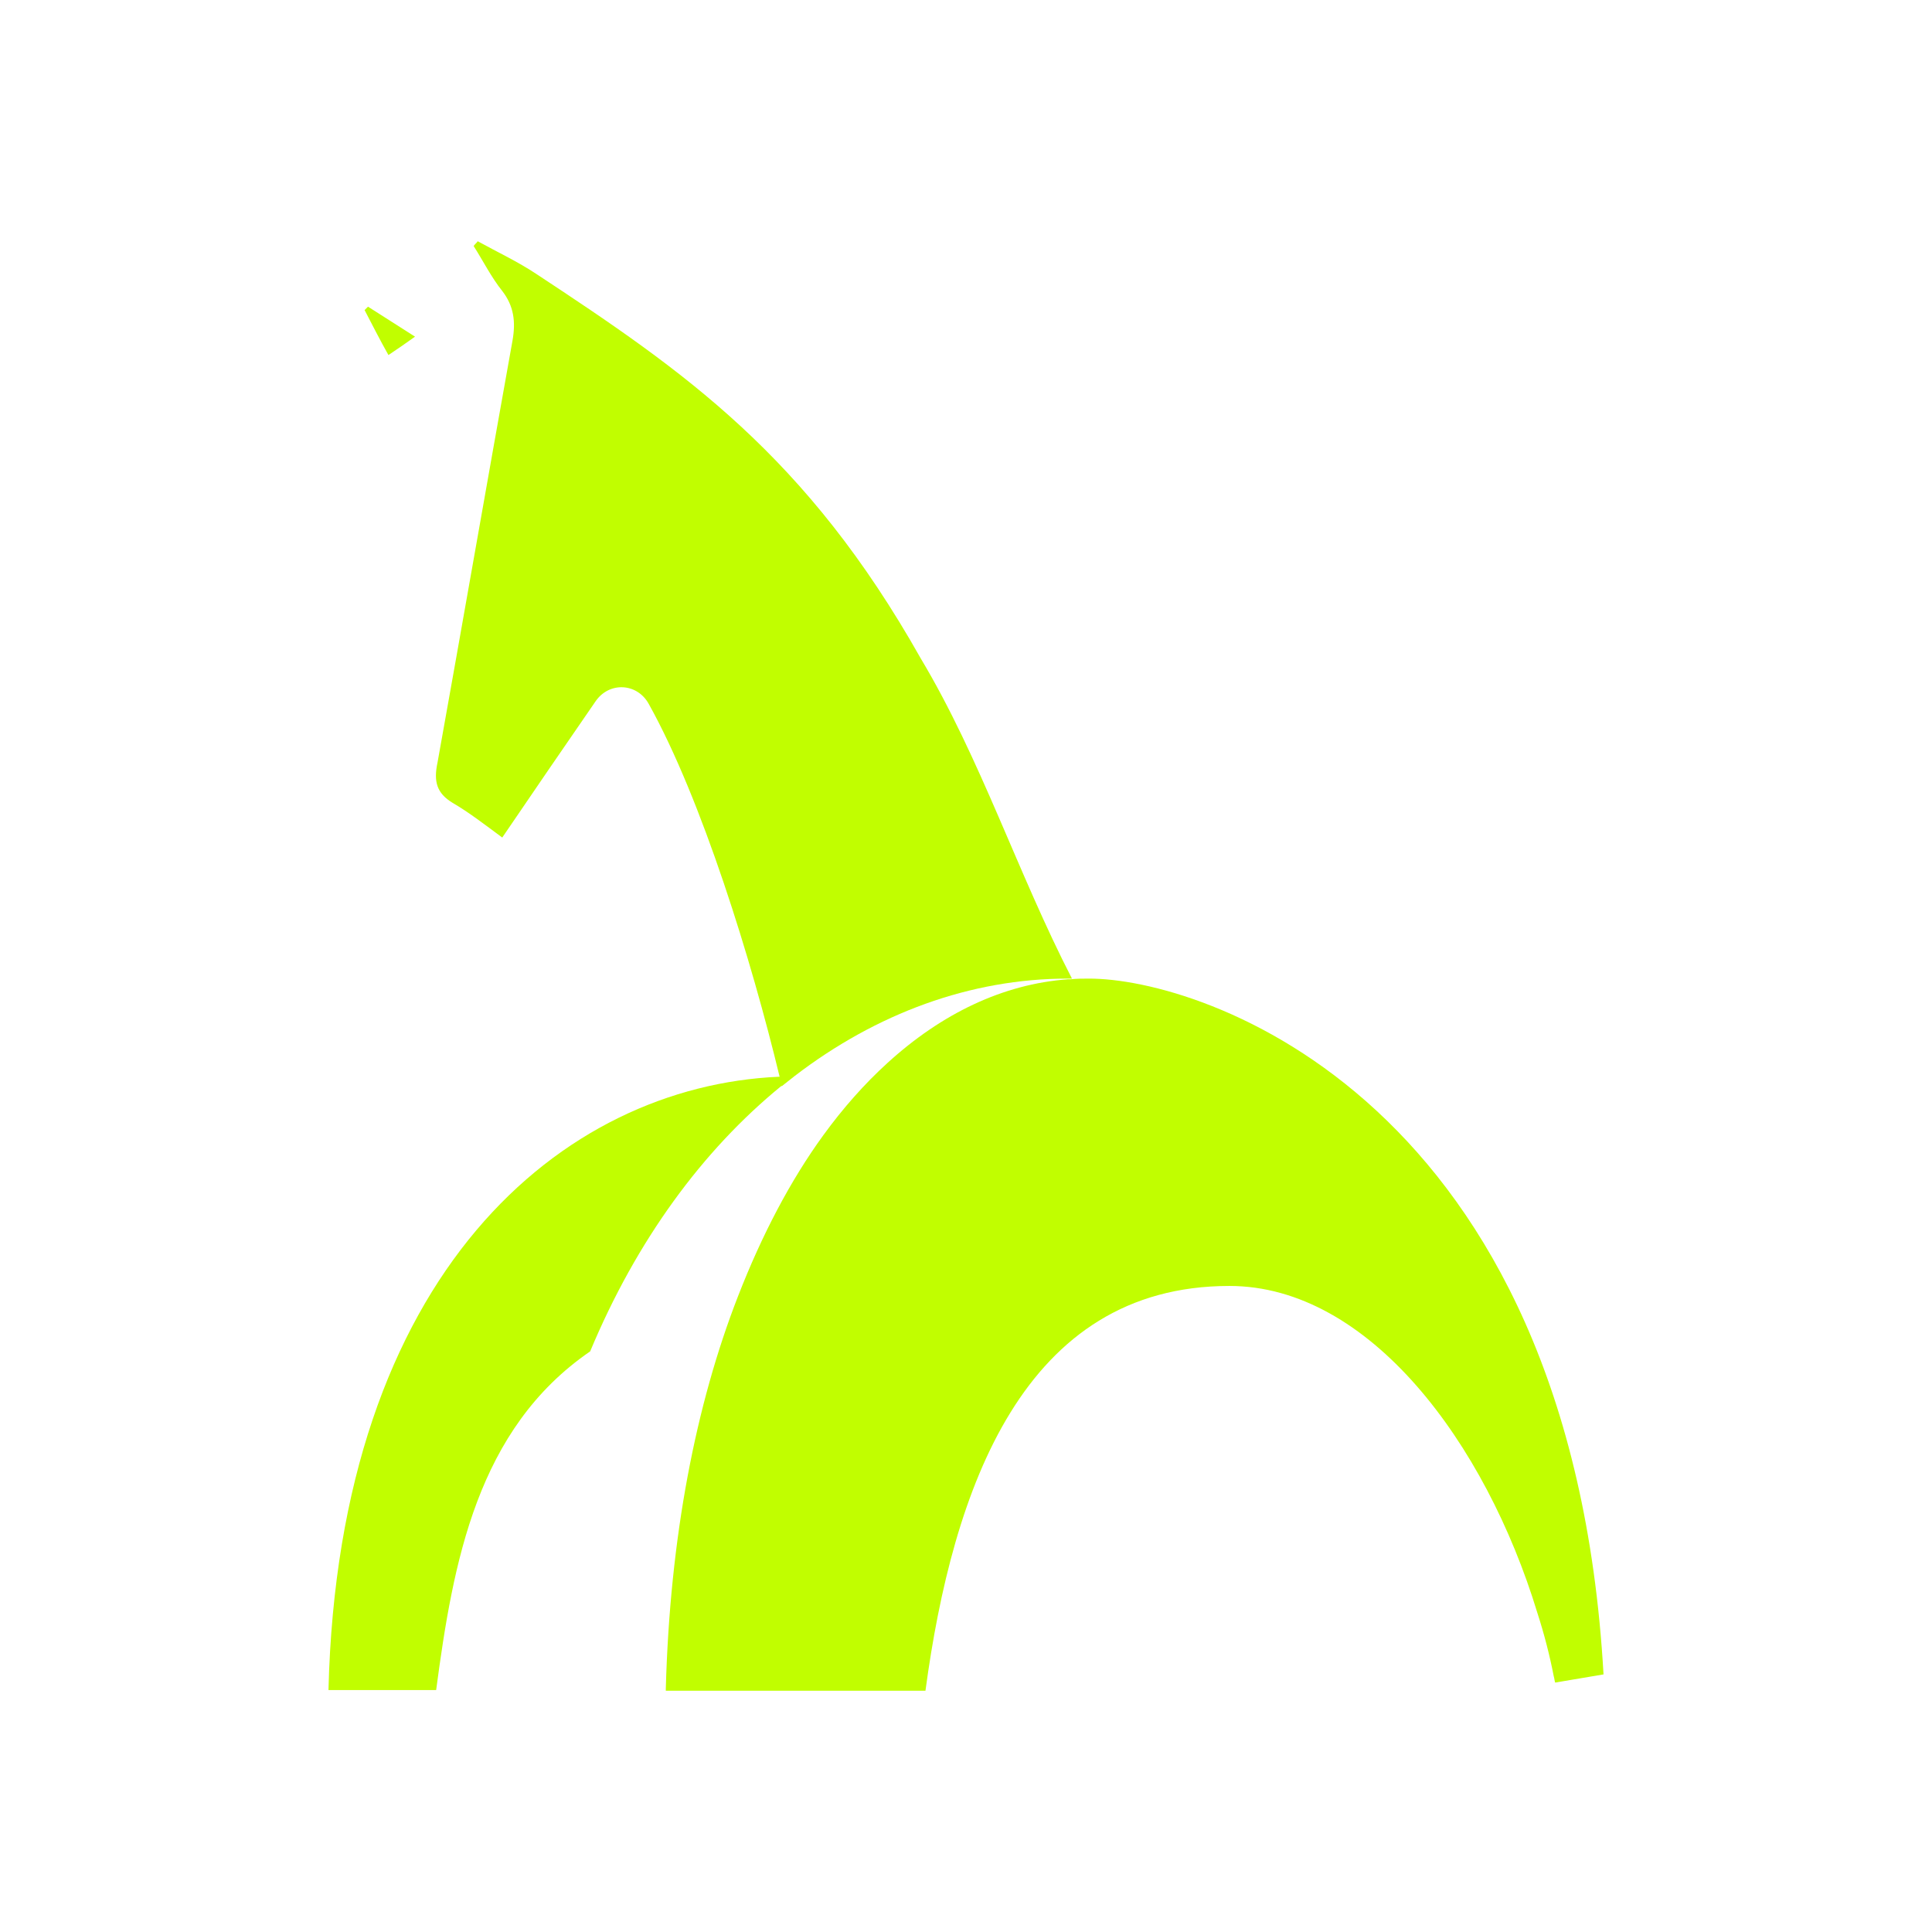
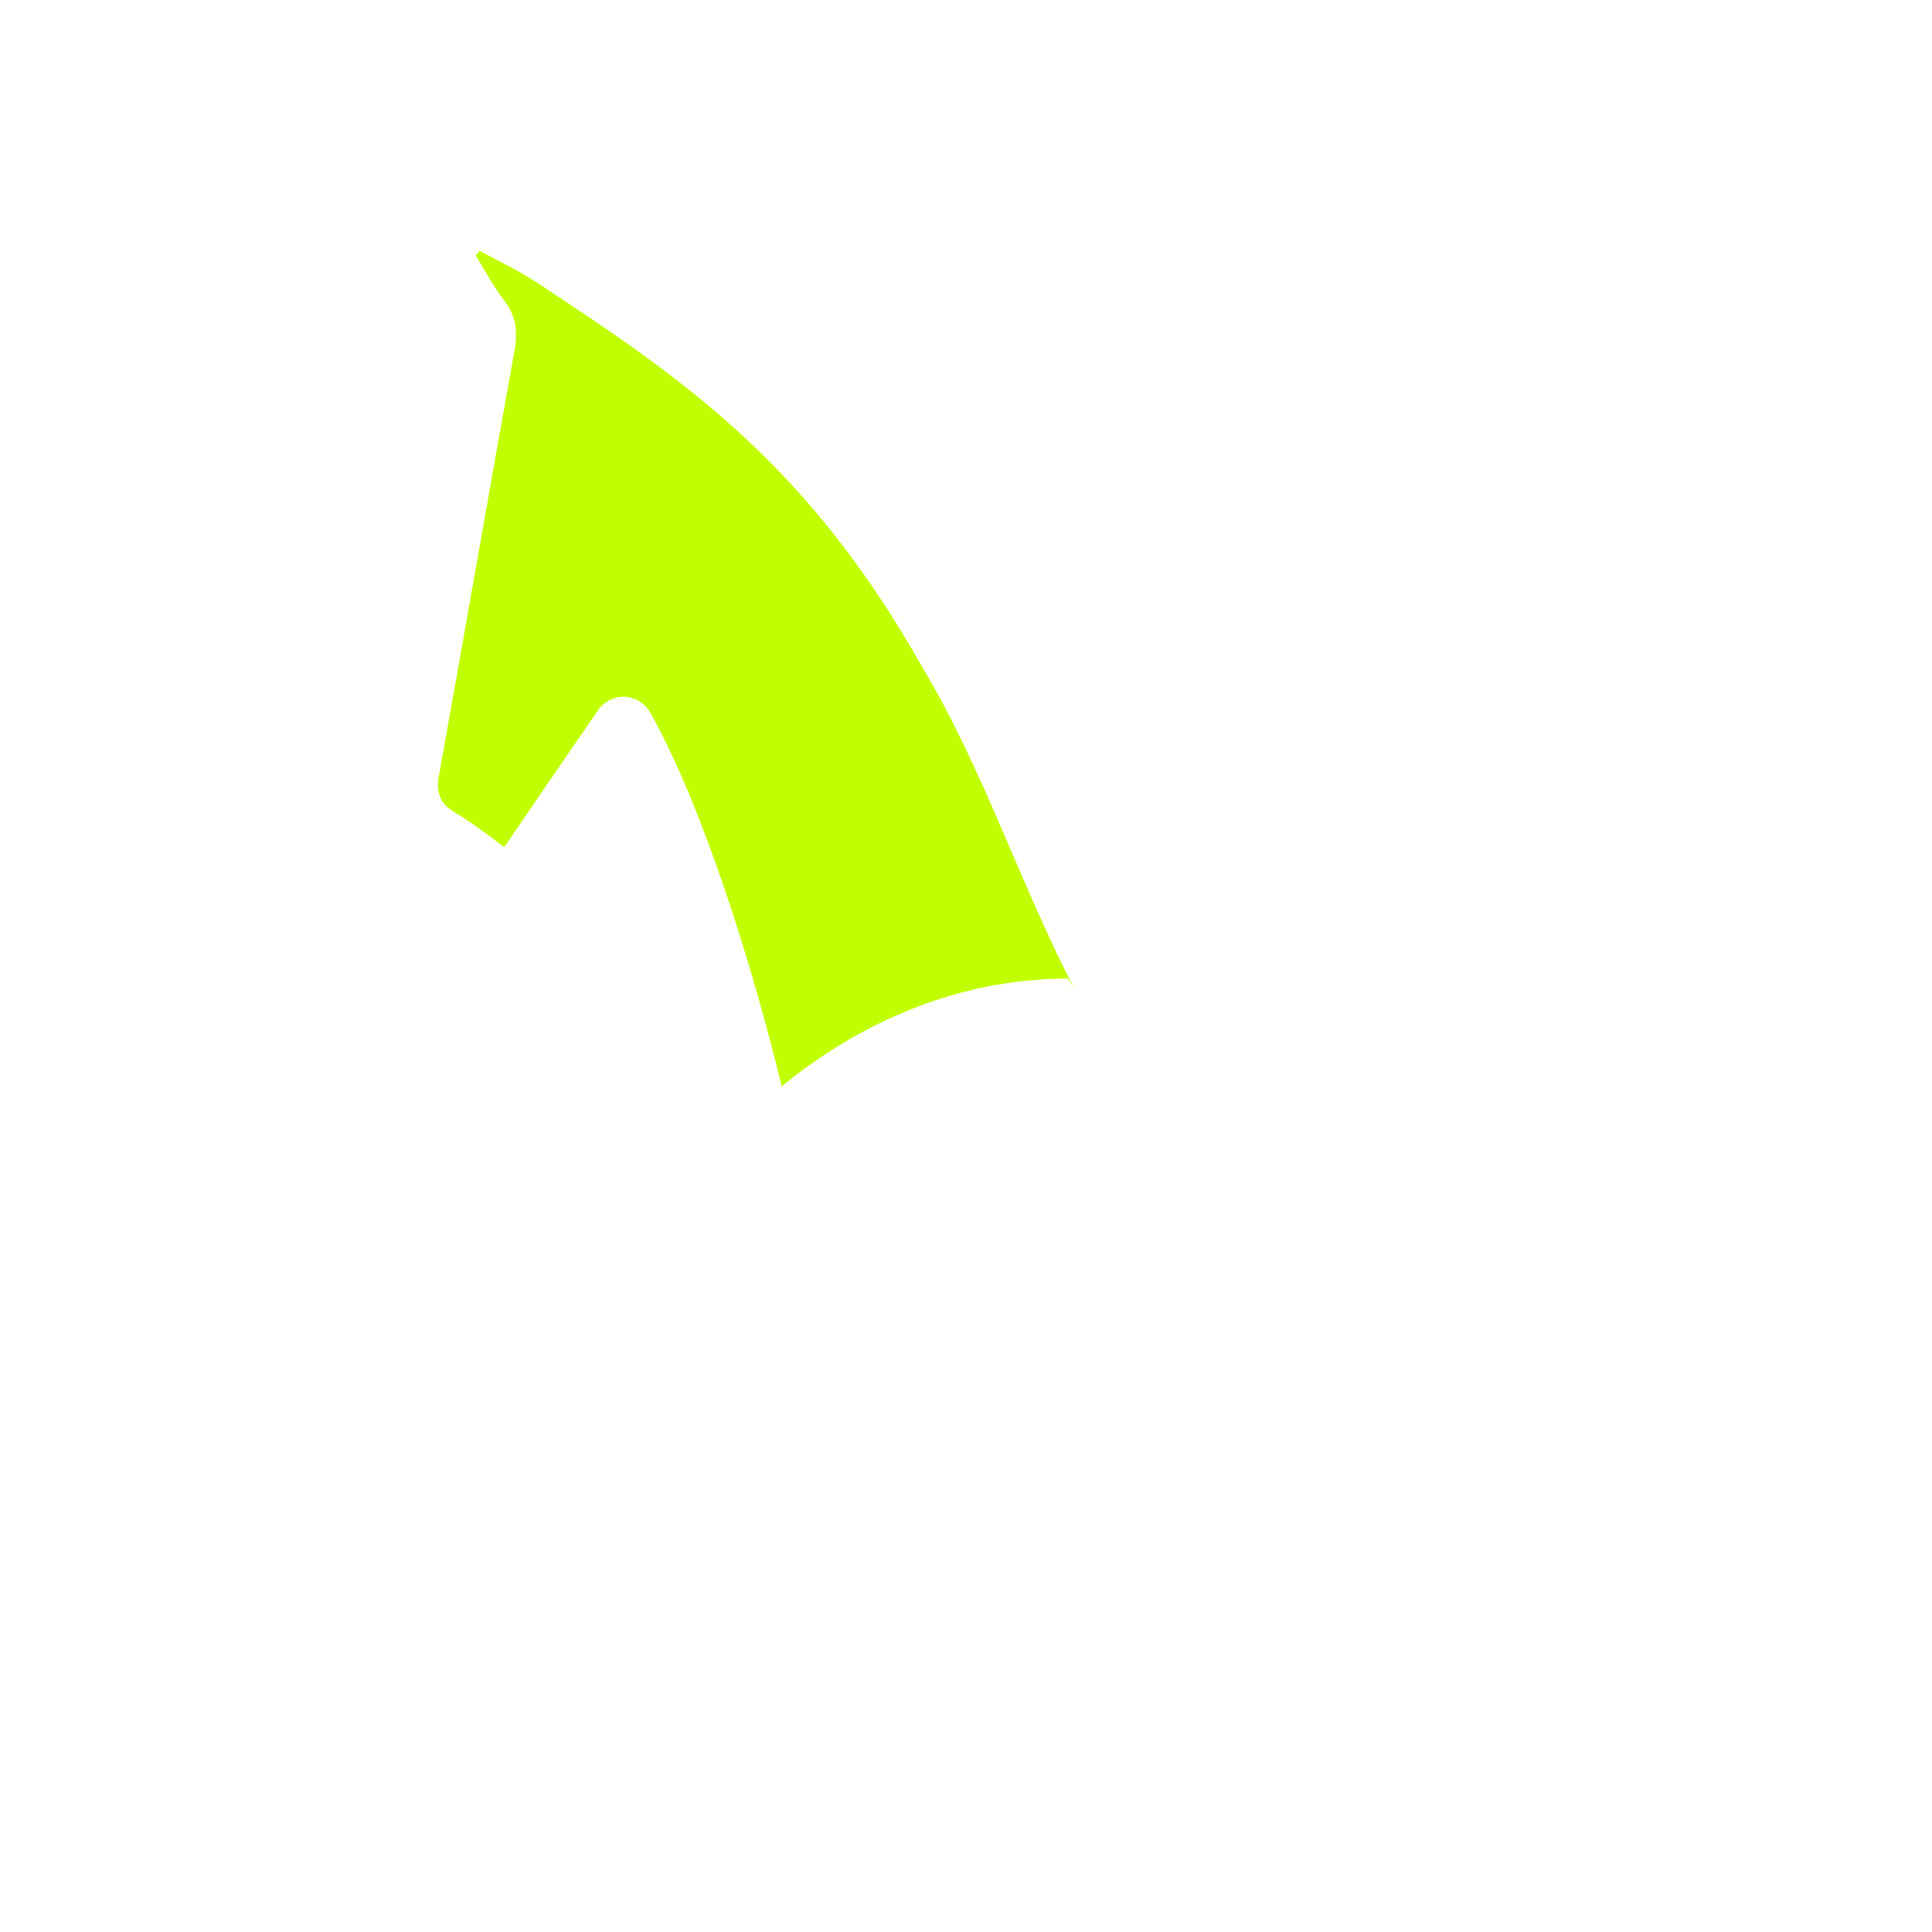
<svg xmlns="http://www.w3.org/2000/svg" version="1.1" id="Ebene_1" x="0px" y="0px" viewBox="0 0 283.5 283.5" style="enable-background:new 0 0 283.5 283.5;" xml:space="preserve">
  <style type="text/css">
	.st0{fill:#C1FE00;}
	.st1{fill:none;}
</style>
  <g>
    <g>
      <g>
-         <path class="st0" d="M116.5,157.9c-0.6,0.5-1.3,1-1.9,1.5c-11.5,9.4-21.2,22.6-28,38.9C70,209.7,66.5,229.2,64,248H48.2     c1.5-61.3,34.3-88.6,66.1-90C115,158,115.8,157.9,116.5,157.9" />
-         <path class="st0" d="M156.7,143.6L156.7,143.6c-14.3,0-28.1,5.1-40.1,14.3c-0.6,0.5-1.3,1-1.9,1.5c-0.1-0.5-0.2-1-0.3-1.4     c-4.1-17-11.4-40.7-19.2-54.7c-1.7-3.1-5.8-3.3-7.8-0.4c-4.7,6.8-9.2,13.4-13.7,20c-2.7-2-4.9-3.7-7.3-5.1     c-2.3-1.4-2.8-3.1-2.2-5.9c3.7-20.6,7.3-41.3,11-61.9c0.5-2.8,0.2-5.1-1.5-7.3c-1.6-2-2.8-4.4-4.2-6.6c0.3-0.4,0.3-0.3,0.6-0.7     c2.9,1.6,5.9,3,8.6,4.8c21.7,14.3,39.6,26.6,56.4,56.4c8.8,14.7,14.3,31.7,22.2,47c0,0,0,0,0,0L156.7,143.6z" />
-         <path class="st0" d="M57,52.1c1.5-1,2.5-1.7,3.9-2.7c-2.5-1.6-4.7-3-6.9-4.4c-0.2,0.2-0.3,0.3-0.5,0.5     C54.6,47.6,55.7,49.8,57,52.1" />
-         <path class="st0" d="M235.3,245.7l-7.1,1.2l0,0c-0.1-0.3-0.1-0.6-0.2-0.9c-0.6-3.1-1.4-6.2-2.4-9.3c-7.6-25-24.7-48-45.2-48     c-30.2,0-40.6,29.7-44.6,59.4H97.7c0-0.1,0-0.2,0-0.3c0.6-22.2,4.4-41.7,10.6-57.6c3.5-9,7.7-17,12.5-23.6     c2.9-4,6.1-7.6,9.4-10.6l0,0c8-7.3,17-11.6,26.5-12.3h0c0.1,0,0.3,0,0.4,0c0.9-0.1,1.8-0.1,2.6-0.1     C176.4,143.5,230.5,161.3,235.3,245.7" />
+         <path class="st0" d="M156.7,143.6L156.7,143.6c-14.3,0-28.1,5.1-40.1,14.3c-0.6,0.5-1.3,1-1.9,1.5c-4.1-17-11.4-40.7-19.2-54.7c-1.7-3.1-5.8-3.3-7.8-0.4c-4.7,6.8-9.2,13.4-13.7,20c-2.7-2-4.9-3.7-7.3-5.1     c-2.3-1.4-2.8-3.1-2.2-5.9c3.7-20.6,7.3-41.3,11-61.9c0.5-2.8,0.2-5.1-1.5-7.3c-1.6-2-2.8-4.4-4.2-6.6c0.3-0.4,0.3-0.3,0.6-0.7     c2.9,1.6,5.9,3,8.6,4.8c21.7,14.3,39.6,26.6,56.4,56.4c8.8,14.7,14.3,31.7,22.2,47c0,0,0,0,0,0L156.7,143.6z" />
      </g>
    </g>
  </g>
  <rect y="0" class="st1" width="283.5" height="283.5" />
</svg>